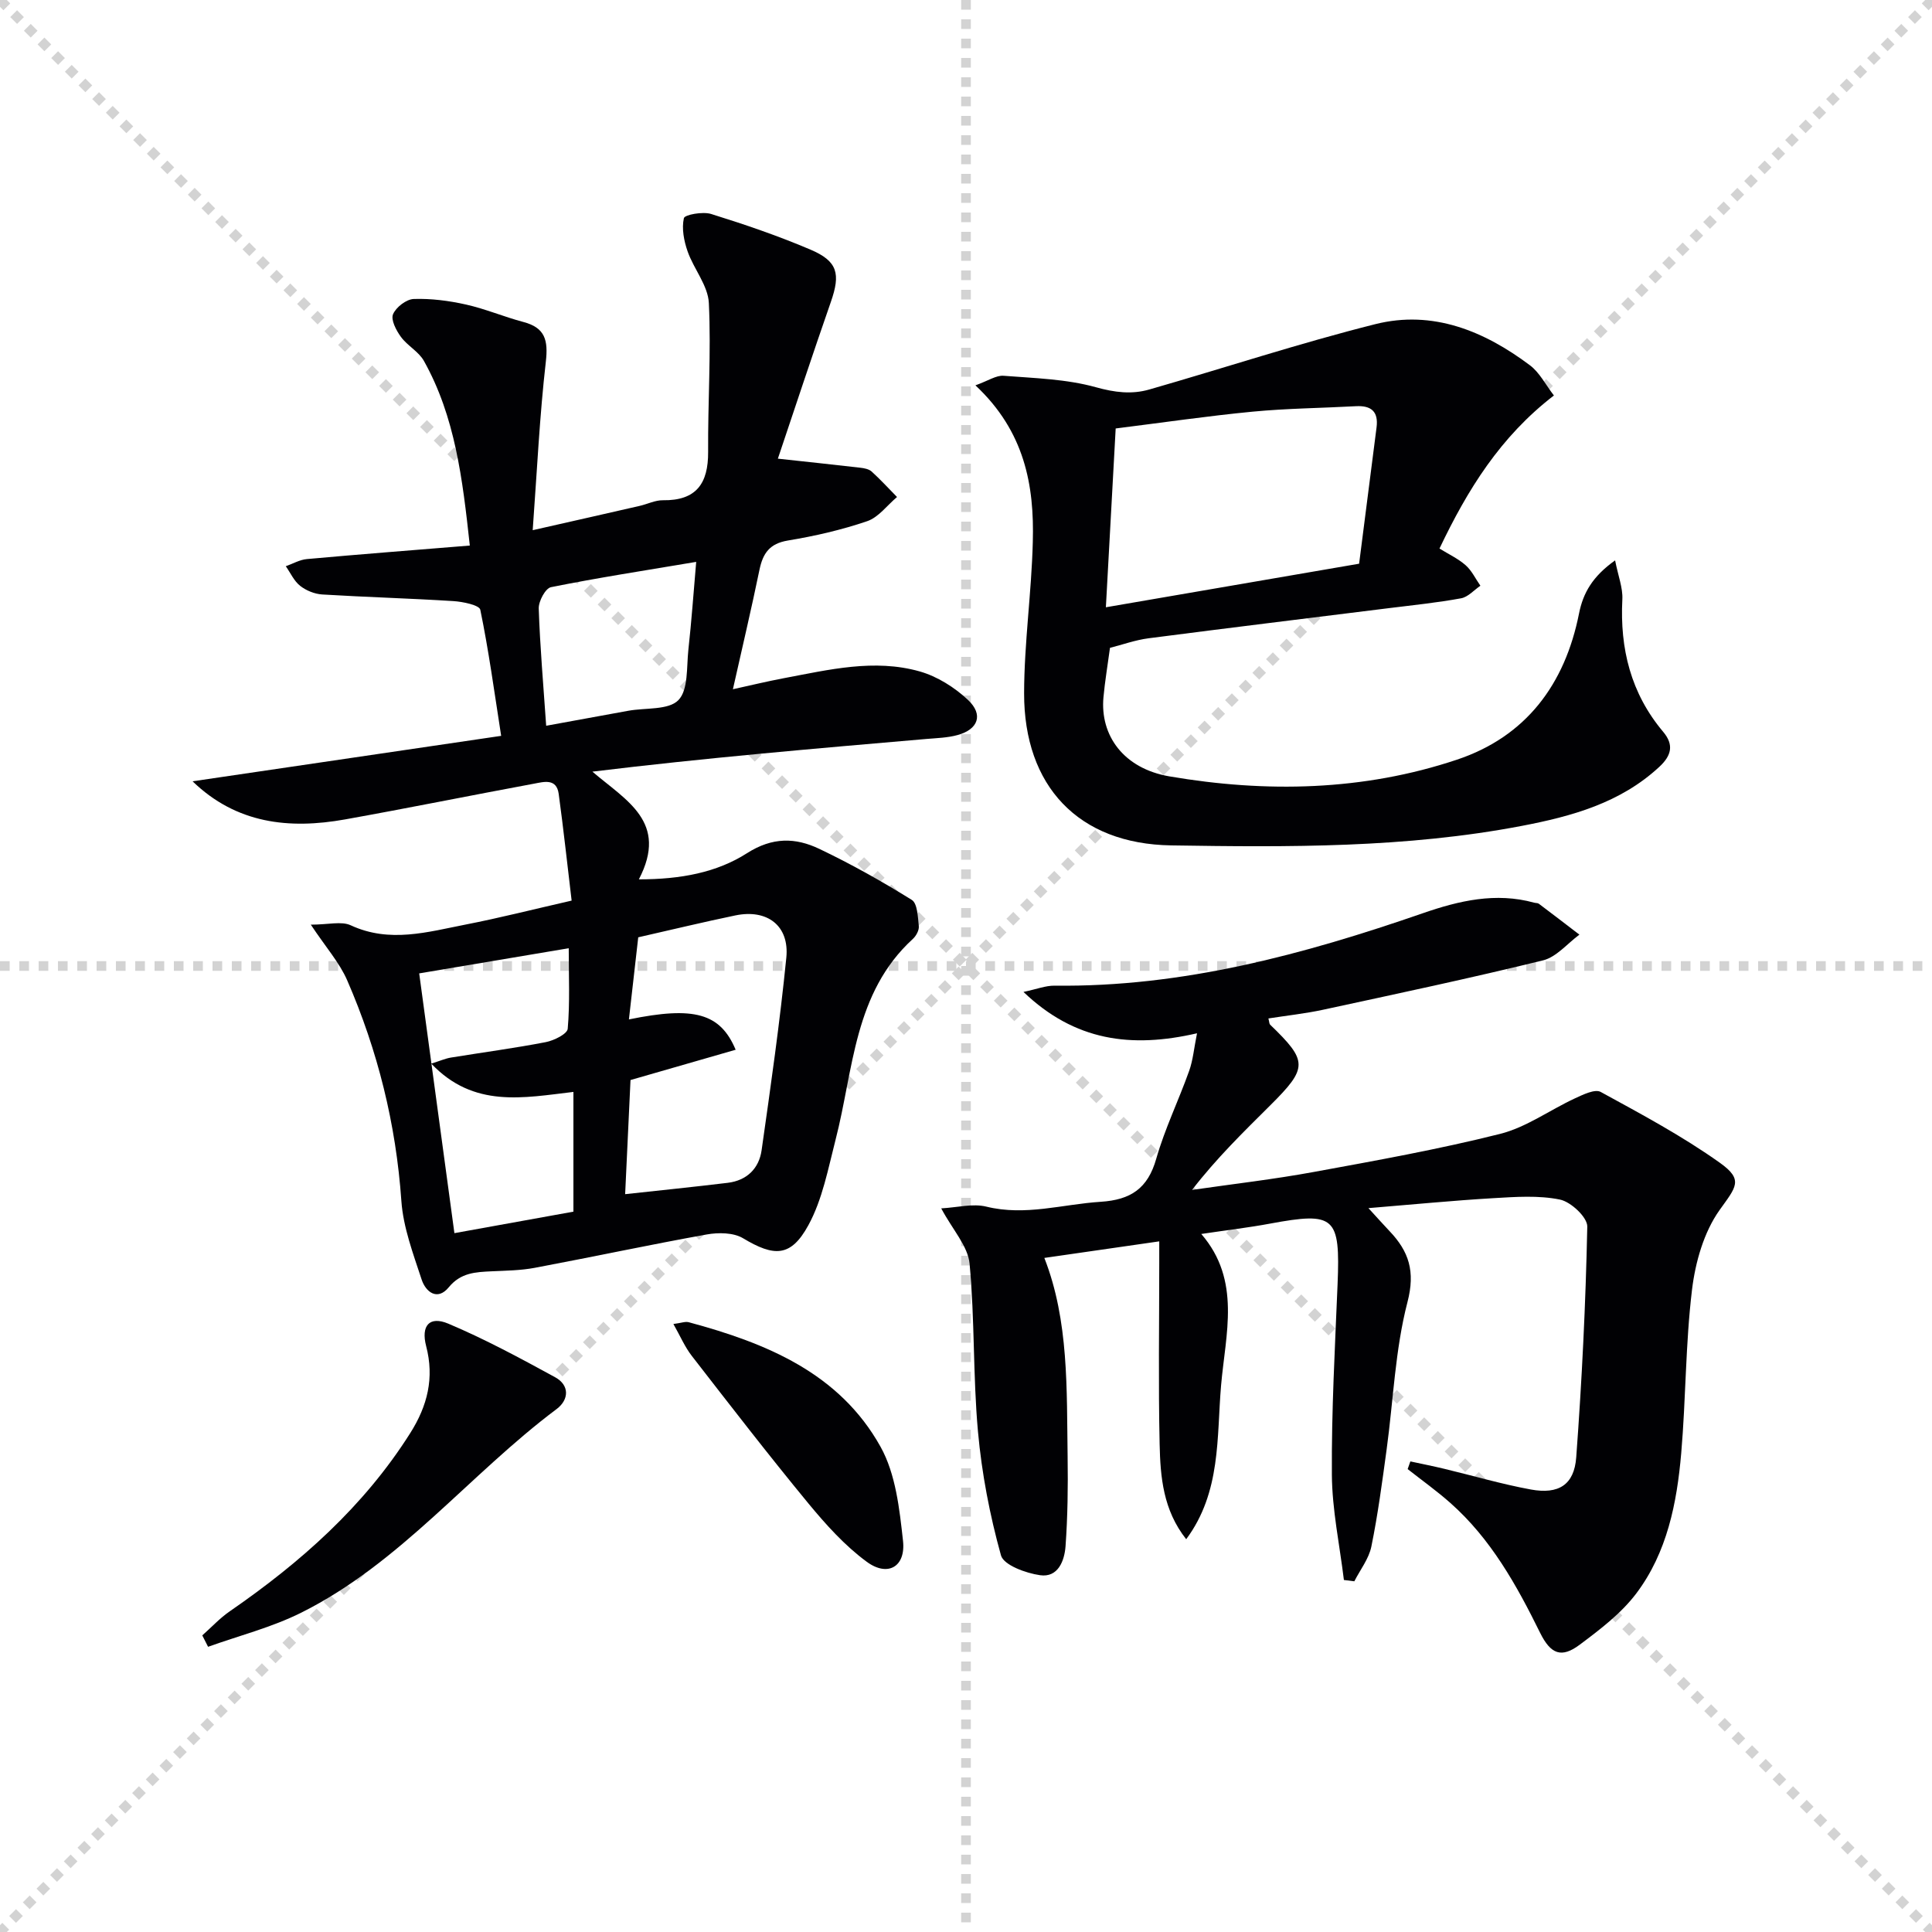
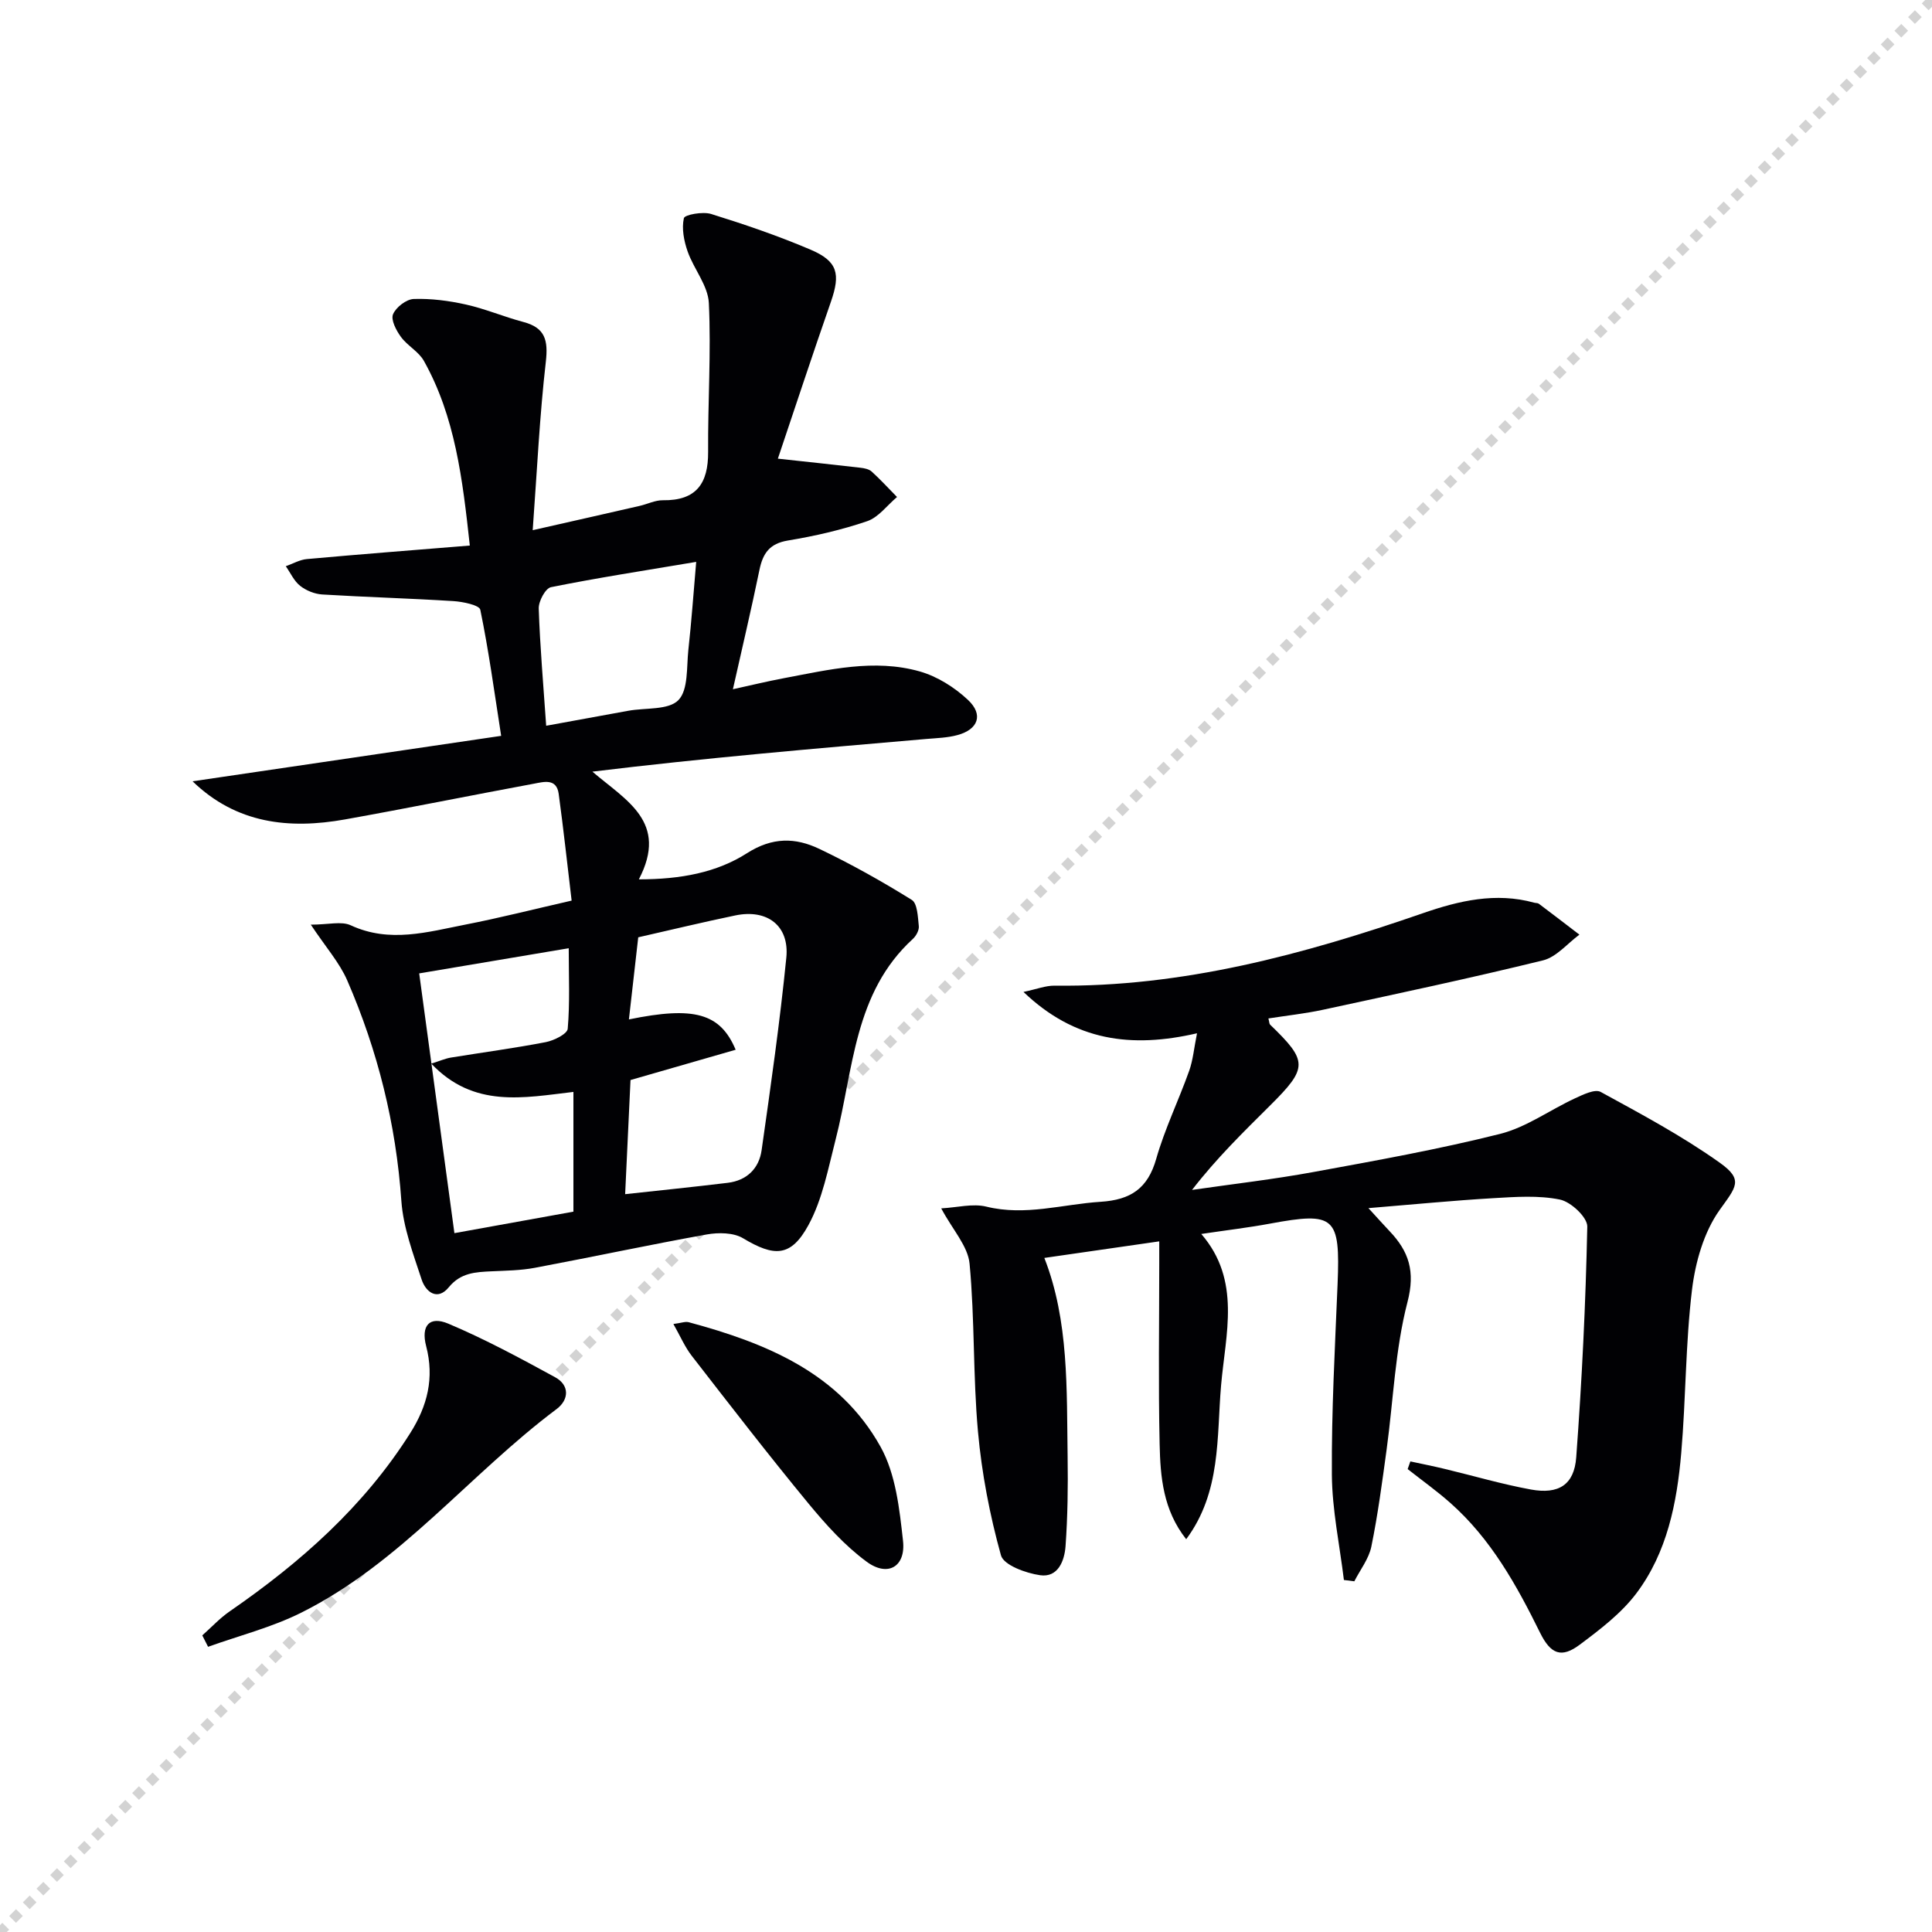
<svg xmlns="http://www.w3.org/2000/svg" enable-background="new 0 0 400 400" viewBox="0 0 400 400">
  <g stroke="lightgray" stroke-dasharray="1,1" stroke-width="1" transform="scale(2, 2)">
-     <line x1="0" y1="0" x2="200" y2="200" />
    <line x1="200" y1="0" x2="0" y2="200" />
-     <line x1="100" y1="0" x2="100" y2="200" />
-     <line x1="0" y1="100" x2="200" y2="100" />
  </g>
  <g fill="#010104">
    <path d="m110.29 109.77c8.65-1.96 15.4-3.48 22.14-5.03 1.62-.37 3.22-1.19 4.82-1.17 6.91.1 9.4-3.47 9.36-10-.07-10.27.64-20.57.15-30.82-.17-3.63-3.12-7.05-4.4-10.71-.76-2.17-1.25-4.73-.77-6.87.16-.72 3.91-1.41 5.64-.87 6.96 2.17 13.89 4.53 20.59 7.39 5.64 2.4 6.22 5.02 4.21 10.79-3.81 10.93-7.43 21.93-10.98 32.48 6.06.66 11.58 1.24 17.09 1.88.8.09 1.76.28 2.32.78 1.84 1.67 3.52 3.51 5.26 5.28-2.05 1.72-3.83 4.21-6.19 5.01-5.31 1.81-10.86 3.08-16.41 4-3.79.63-5.17 2.64-5.88 6.06-1.67 8.1-3.58 16.16-5.5 24.73 3.39-.74 6.95-1.61 10.56-2.29 9.31-1.75 18.71-4.06 28.11-1.4 3.63 1.03 7.23 3.3 10 5.9 3.25 3.05 2.12 6.12-2.18 7.28-2.05.56-4.25.62-6.39.8-22.97 1.98-45.94 3.94-69.19 6.77 7 6 15.81 10.41 9.62 22.3 8.72 0 16.15-1.43 22.38-5.41 5.29-3.38 10.05-3.25 14.98-.9 6.57 3.13 12.96 6.72 19.14 10.56 1.18.73 1.26 3.54 1.46 5.43.09.84-.55 2.03-1.23 2.65-12.25 11.2-12.26 27.05-15.99 41.52-1.55 6.02-2.72 12.4-5.64 17.75-3.64 6.67-7.11 6.56-13.54 2.7-1.97-1.18-5.09-1.21-7.5-.78-11.9 2.14-23.74 4.68-35.62 6.91-2.92.55-5.94.58-8.93.72-3.32.16-6.38.27-8.87 3.31-2.36 2.88-4.78.96-5.62-1.62-1.74-5.31-3.8-10.75-4.19-16.24-1.11-15.94-4.89-31.14-11.22-45.7-1.6-3.67-4.4-6.81-7.53-11.52 3.63 0 6.33-.76 8.26.13 8.07 3.74 15.95 1.38 23.84-.16 6.98-1.36 13.88-3.12 21.9-4.95-.89-7.43-1.68-14.79-2.68-22.11-.45-3.27-3.1-2.47-5.1-2.1-13.05 2.42-26.06 5.06-39.12 7.4-11.61 2.08-22.52.88-31.58-7.89 20.97-3.09 41.85-6.17 63.89-9.41-1.44-9.24-2.59-17.74-4.32-26.11-.2-.96-3.62-1.67-5.59-1.79-9.04-.57-18.1-.82-27.14-1.37-1.57-.1-3.33-.81-4.57-1.79-1.27-1-2-2.68-2.97-4.06 1.46-.51 2.88-1.35 4.37-1.48 11.04-1 22.09-1.85 33.73-2.8-1.51-13.86-3.04-26.66-9.5-38.22-1.08-1.94-3.42-3.14-4.77-4.99-.97-1.33-2.11-3.51-1.63-4.67.61-1.46 2.76-3.12 4.3-3.17 3.59-.12 7.27.36 10.8 1.15 4.03.9 7.88 2.55 11.88 3.61 4.53 1.19 5.16 3.79 4.66 8.22-1.28 11.15-1.81 22.39-2.72 34.89zm21.85 84.29c-.62 5.48-1.26 11.08-1.93 17 13.49-2.77 18.91-1.3 22.1 6.28-7.29 2.1-14.49 4.17-21.77 6.27-.38 8.03-.75 15.94-1.11 23.63 7.16-.78 14.21-1.5 21.24-2.35 3.95-.48 6.47-2.96 7.01-6.73 1.89-13.27 3.79-26.55 5.12-39.89.66-6.63-3.97-10.11-10.56-8.74-6.62 1.37-13.22 2.97-20.1 4.53zm-13.42 56.8c0-8.74 0-16.69 0-24.79-10.34 1.21-20.64 3.41-29.43-5.86 1.9-.6 2.96-1.07 4.06-1.25 6.55-1.07 13.14-1.94 19.65-3.2 1.7-.33 4.45-1.69 4.54-2.77.47-5.37.21-10.81.21-16.67-10.7 1.8-20.59 3.46-30.96 5.21 2.43 17.92 4.82 35.59 7.29 53.78 8.66-1.56 16.6-3 24.64-4.45zm25.42-134.53c-10.63 1.79-20.39 3.29-30.07 5.24-1.14.23-2.58 2.91-2.53 4.42.26 7.9.96 15.78 1.54 24.27 6.07-1.11 11.55-2.12 17.04-3.11 3.55-.64 8.28-.1 10.33-2.19 2.08-2.13 1.68-6.83 2.07-10.44.65-5.86 1.06-11.74 1.62-18.19z" />
    <path d="m292 302.57c2.37.51 4.75.98 7.1 1.55 5.96 1.43 11.86 3.17 17.87 4.27 5.71 1.04 8.95-.96 9.37-6.66 1.18-15.9 1.96-31.84 2.29-47.78.04-1.91-3.39-5.13-5.66-5.59-4.44-.91-9.21-.56-13.81-.29-8.23.48-16.45 1.29-25.84 2.06 2.01 2.19 3.16 3.49 4.36 4.75 4.01 4.21 5.38 8.33 3.72 14.71-2.56 9.87-2.92 20.3-4.31 30.48-.92 6.74-1.81 13.5-3.17 20.15-.52 2.52-2.31 4.79-3.52 7.17-.72-.09-1.44-.18-2.16-.27-.88-7.27-2.44-14.53-2.49-21.81-.09-13.14.64-26.28 1.18-39.41.57-14.03-.54-15.05-14-12.56-4.4.82-8.85 1.34-14.22 2.14 8.33 9.61 5.01 20.77 4.1 31.37-.92 10.69.04 22.06-7.22 31.83-4.79-6.06-5.35-12.91-5.5-19.66-.28-12.49-.08-24.99-.08-37.49 0-1.63 0-3.26 0-4.52-8.19 1.18-16 2.31-23.79 3.43 5.11 13.04 4.61 27.19 4.82 41.23.09 6.15.01 12.32-.43 18.45-.22 3.02-1.55 6.55-5.28 6.01-2.94-.42-7.53-2.09-8.09-4.11-2.32-8.34-3.98-16.98-4.76-25.61-1.05-11.55-.65-23.23-1.74-34.78-.35-3.65-3.51-7.02-5.87-11.45 3.33-.18 6.53-1.05 9.34-.36 8.08 1.99 15.78-.5 23.65-1 6.25-.4 9.78-2.75 11.53-8.92 1.77-6.2 4.64-12.08 6.81-18.18.8-2.23 1-4.68 1.63-7.79-13.61 3.14-25.3 1.61-35.93-8.56 2.75-.58 4.59-1.32 6.43-1.3 26.5.33 51.57-6.45 76.32-15.02 7.39-2.56 15.04-4.36 22.98-2.16.32.09.72.04.97.22 2.81 2.11 5.6 4.26 8.4 6.4-2.49 1.83-4.75 4.63-7.52 5.32-15.12 3.71-30.35 6.94-45.57 10.23-3.71.8-7.5 1.2-11.3 1.8.19.71.17 1.1.35 1.28 7.84 7.56 7.87 8.92.01 16.73-5.52 5.49-11.1 10.92-16.17 17.49 8.43-1.22 16.9-2.19 25.27-3.73 12.89-2.36 25.81-4.68 38.51-7.87 5.44-1.37 10.3-4.95 15.5-7.36 1.67-.77 4.13-1.98 5.32-1.33 8.4 4.59 16.91 9.14 24.69 14.68 4.97 3.54 3.32 5.02-.07 9.78-3.26 4.58-5.02 10.8-5.71 16.52-1.35 11.19-1.26 22.55-2.23 33.8-.89 10.33-2.92 20.58-9.3 29.05-3.12 4.13-7.48 7.45-11.69 10.6-3.8 2.85-6.02 2.01-8.22-2.43-4.88-9.9-10.2-19.48-18.6-26.91-2.81-2.49-5.88-4.68-8.83-7 .18-.54.37-1.07.56-1.59z" />
-     <path d="m201.95 79.78c2.65-.94 4.29-2.1 5.83-1.98 6.42.5 13.01.67 19.14 2.38 3.89 1.08 7.39 1.51 11.04.46 15.61-4.48 31.06-9.58 46.79-13.53 11.87-2.98 22.54 1.41 32.02 8.53 1.99 1.5 3.23 4.01 4.95 6.24-11.12 8.56-17.88 19.5-23.69 31.69 1.87 1.16 3.85 2.08 5.42 3.46 1.27 1.12 2.05 2.81 3.05 4.24-1.32.9-2.55 2.33-3.99 2.6-4.89.9-9.85 1.41-14.79 2.02-16.64 2.08-33.29 4.1-49.92 6.26-2.76.36-5.43 1.33-7.99 1.98-.49 3.66-1.05 6.93-1.35 10.23-.73 7.9 4.16 14.75 13.65 16.38 20.01 3.42 40.13 3.03 59.54-3.46 14.28-4.77 22.36-15.59 25.27-30.26.85-4.27 2.8-7.68 7.47-11 .64 3.26 1.62 5.69 1.5 8.06-.53 10.23 1.76 19.48 8.45 27.43 2.28 2.71 1.71 4.94-.81 7.27-8.05 7.47-18.15 10.24-28.45 12.21-24 4.59-48.34 4.42-72.6 4.04-19.23-.3-30.48-12.29-30.45-31.51.02-10.44 1.54-20.86 1.8-31.31.33-11.7-1.67-22.88-11.88-32.43zm27.01 45.95c18.19-3.13 34.95-6.01 52.43-9.02 1.23-9.59 2.41-18.91 3.61-28.22.42-3.28-1.1-4.56-4.27-4.39-7.13.39-14.29.45-21.39 1.13-9.36.9-18.68 2.27-28.35 3.48-.68 12.37-1.33 24.24-2.03 37.02z" />
    <path d="m41.88 338.59c1.9-1.68 3.64-3.58 5.71-5 14.63-10.1 27.74-21.68 37.35-36.89 3.57-5.65 5.01-11.41 3.29-18-1.1-4.23.67-6.3 4.59-4.65 7.58 3.2 14.88 7.14 22.11 11.09 3.05 1.67 2.87 4.67.31 6.59-18.06 13.53-32.31 31.89-52.88 42.16-6.09 3.04-12.83 4.75-19.28 7.06-.4-.79-.8-1.57-1.2-2.36z" />
    <path d="m139.42 274.12c1.59-.2 2.45-.56 3.17-.37 16.04 4.32 31.22 10.51 39.73 25.81 3.13 5.63 3.91 12.84 4.64 19.46.59 5.36-3.16 7.53-7.51 4.33-4.56-3.35-8.49-7.73-12.12-12.13-8.23-9.99-16.15-20.25-24.08-30.47-1.46-1.87-2.41-4.13-3.83-6.63z" />
  </g>
</svg>